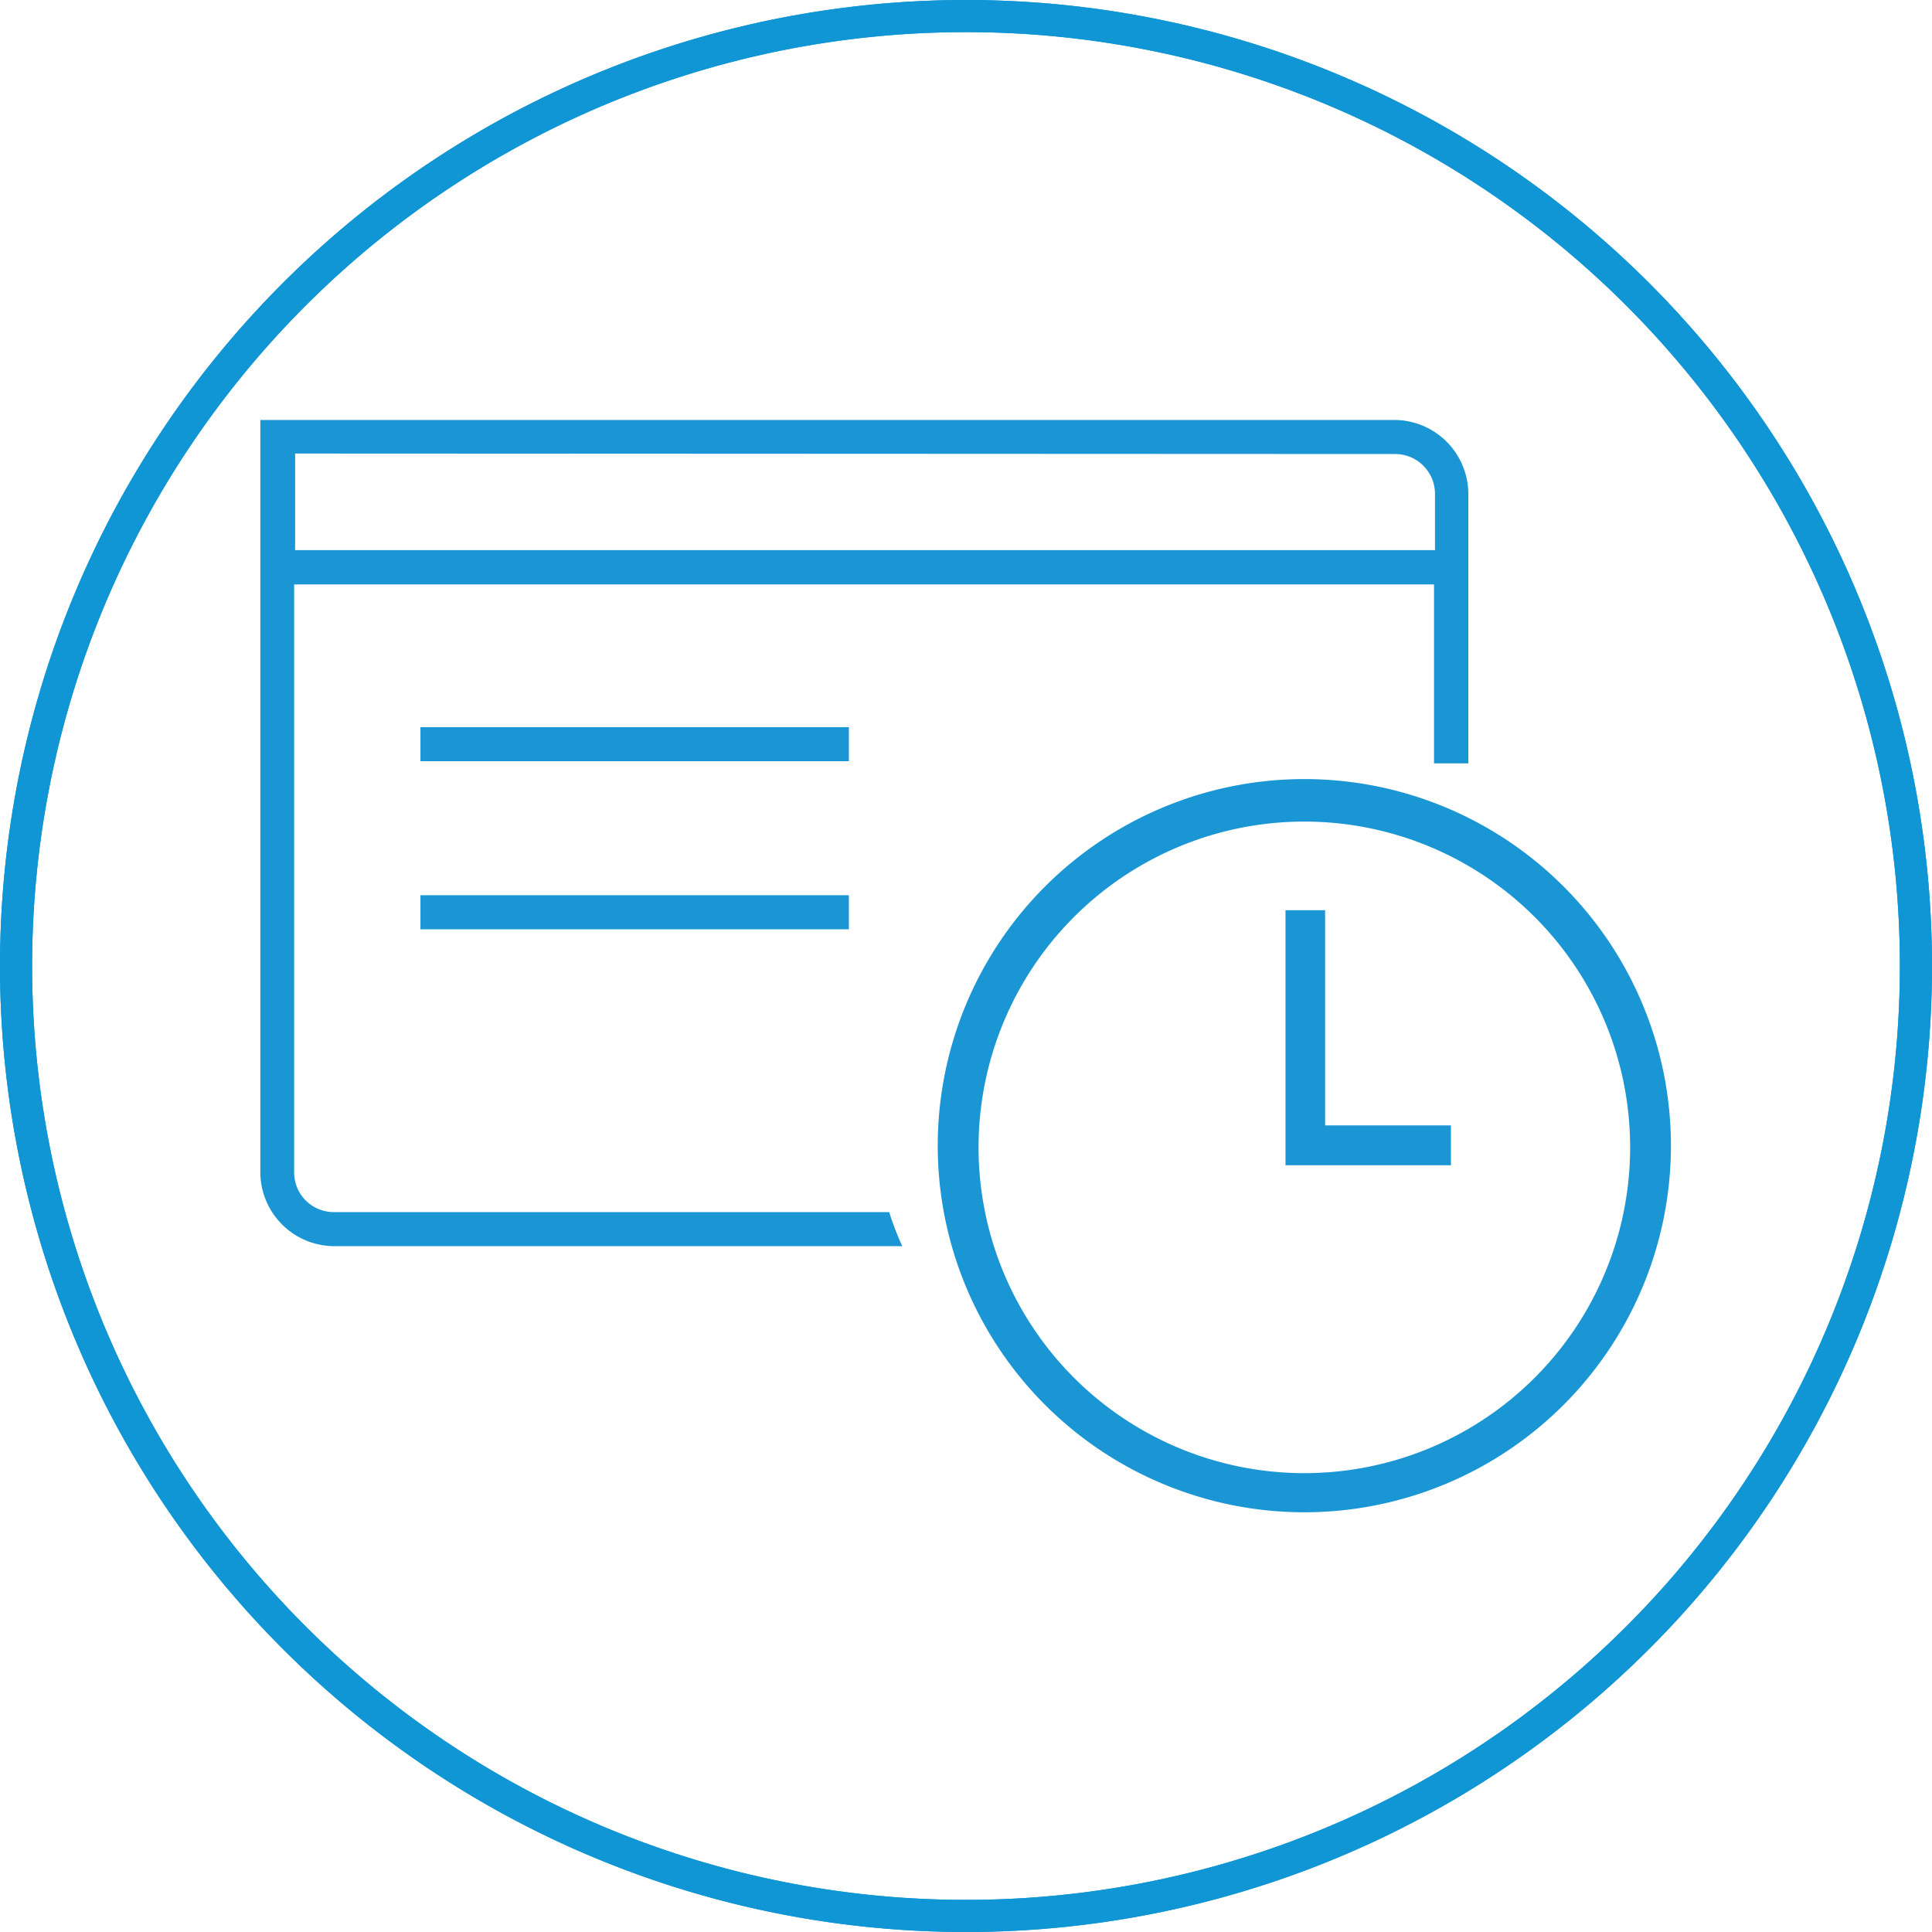
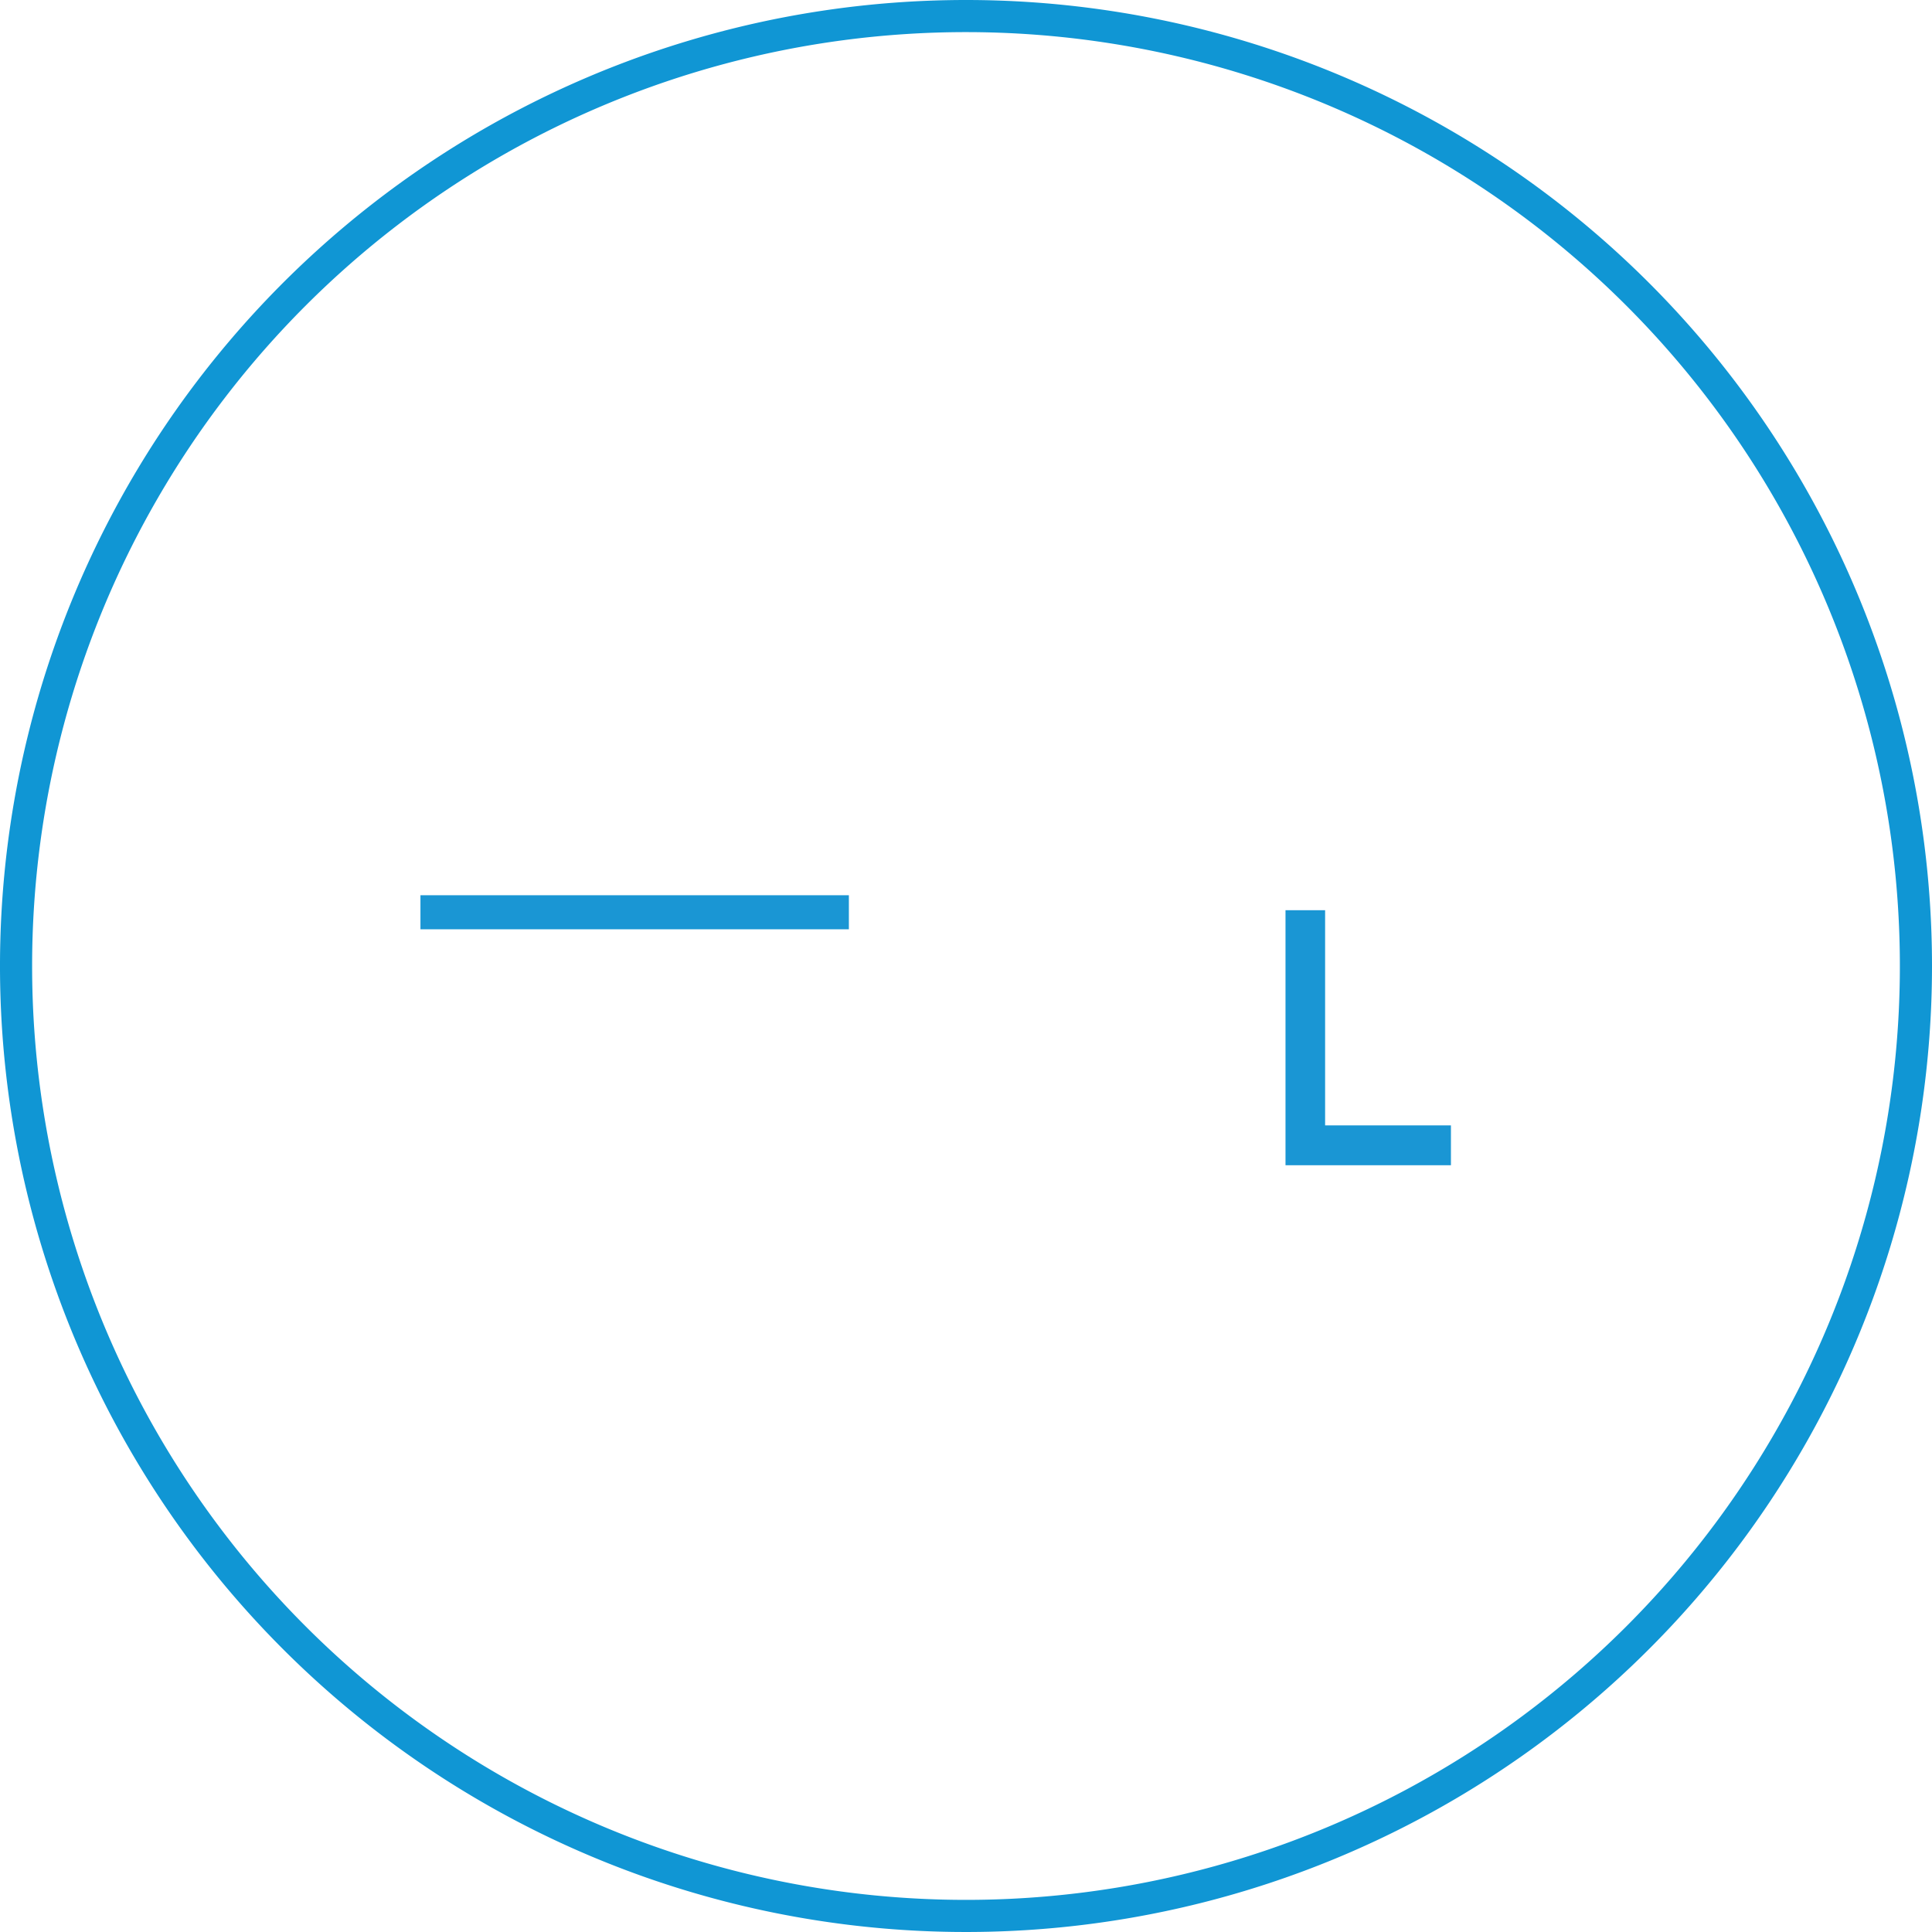
<svg xmlns="http://www.w3.org/2000/svg" id="Layer_1" data-name="Layer 1" viewBox="0 0 80 80">
  <defs>
    <style>.cls-1{fill:#1096d4;}.cls-2{fill:#1a96d4;}</style>
  </defs>
  <title>Content_icons</title>
  <path class="cls-1" d="M40,1.33A38.67,38.67,0,1,1,1.33,40,38.67,38.67,0,0,1,40,1.33M40,0A40,40,0,1,0,80,40,40,40,0,0,0,40,0Z" />
-   <path class="cls-1" d="M40,1.33A38.67,38.67,0,1,1,1.33,40,38.67,38.67,0,0,1,40,1.33M40,0A40,40,0,1,0,80,40,40,40,0,0,0,40,0Z" />
-   <path class="cls-2" d="M57.78,17.39h-47V48.6a3.07,3.07,0,0,0,3,3H37.36a12,12,0,0,1-.54-1.41h-23a1.64,1.64,0,0,1-1.64-1.64h0V24.2h47.2v7.41H60.8V20.44A3.07,3.07,0,0,0,57.78,17.39Zm0,1.41a1.65,1.65,0,0,1,1.64,1.64v2.34H12.22v-4" />
-   <rect class="cls-2" x="17.41" y="30.11" width="17.74" height="1.41" />
  <rect class="cls-2" x="17.41" y="37.07" width="17.74" height="1.41" />
-   <path class="cls-2" d="M54,32.26A15.18,15.18,0,1,0,69.19,47.43v0A15.18,15.18,0,0,0,54,32.26ZM54,61A13.49,13.49,0,1,1,67.5,47.46,13.49,13.49,0,0,1,54,61Z" />
  <polygon class="cls-2" points="54.87 37.69 53.23 37.69 53.23 48.25 60.08 48.25 60.08 46.6 54.87 46.6 54.87 37.69" />
</svg>